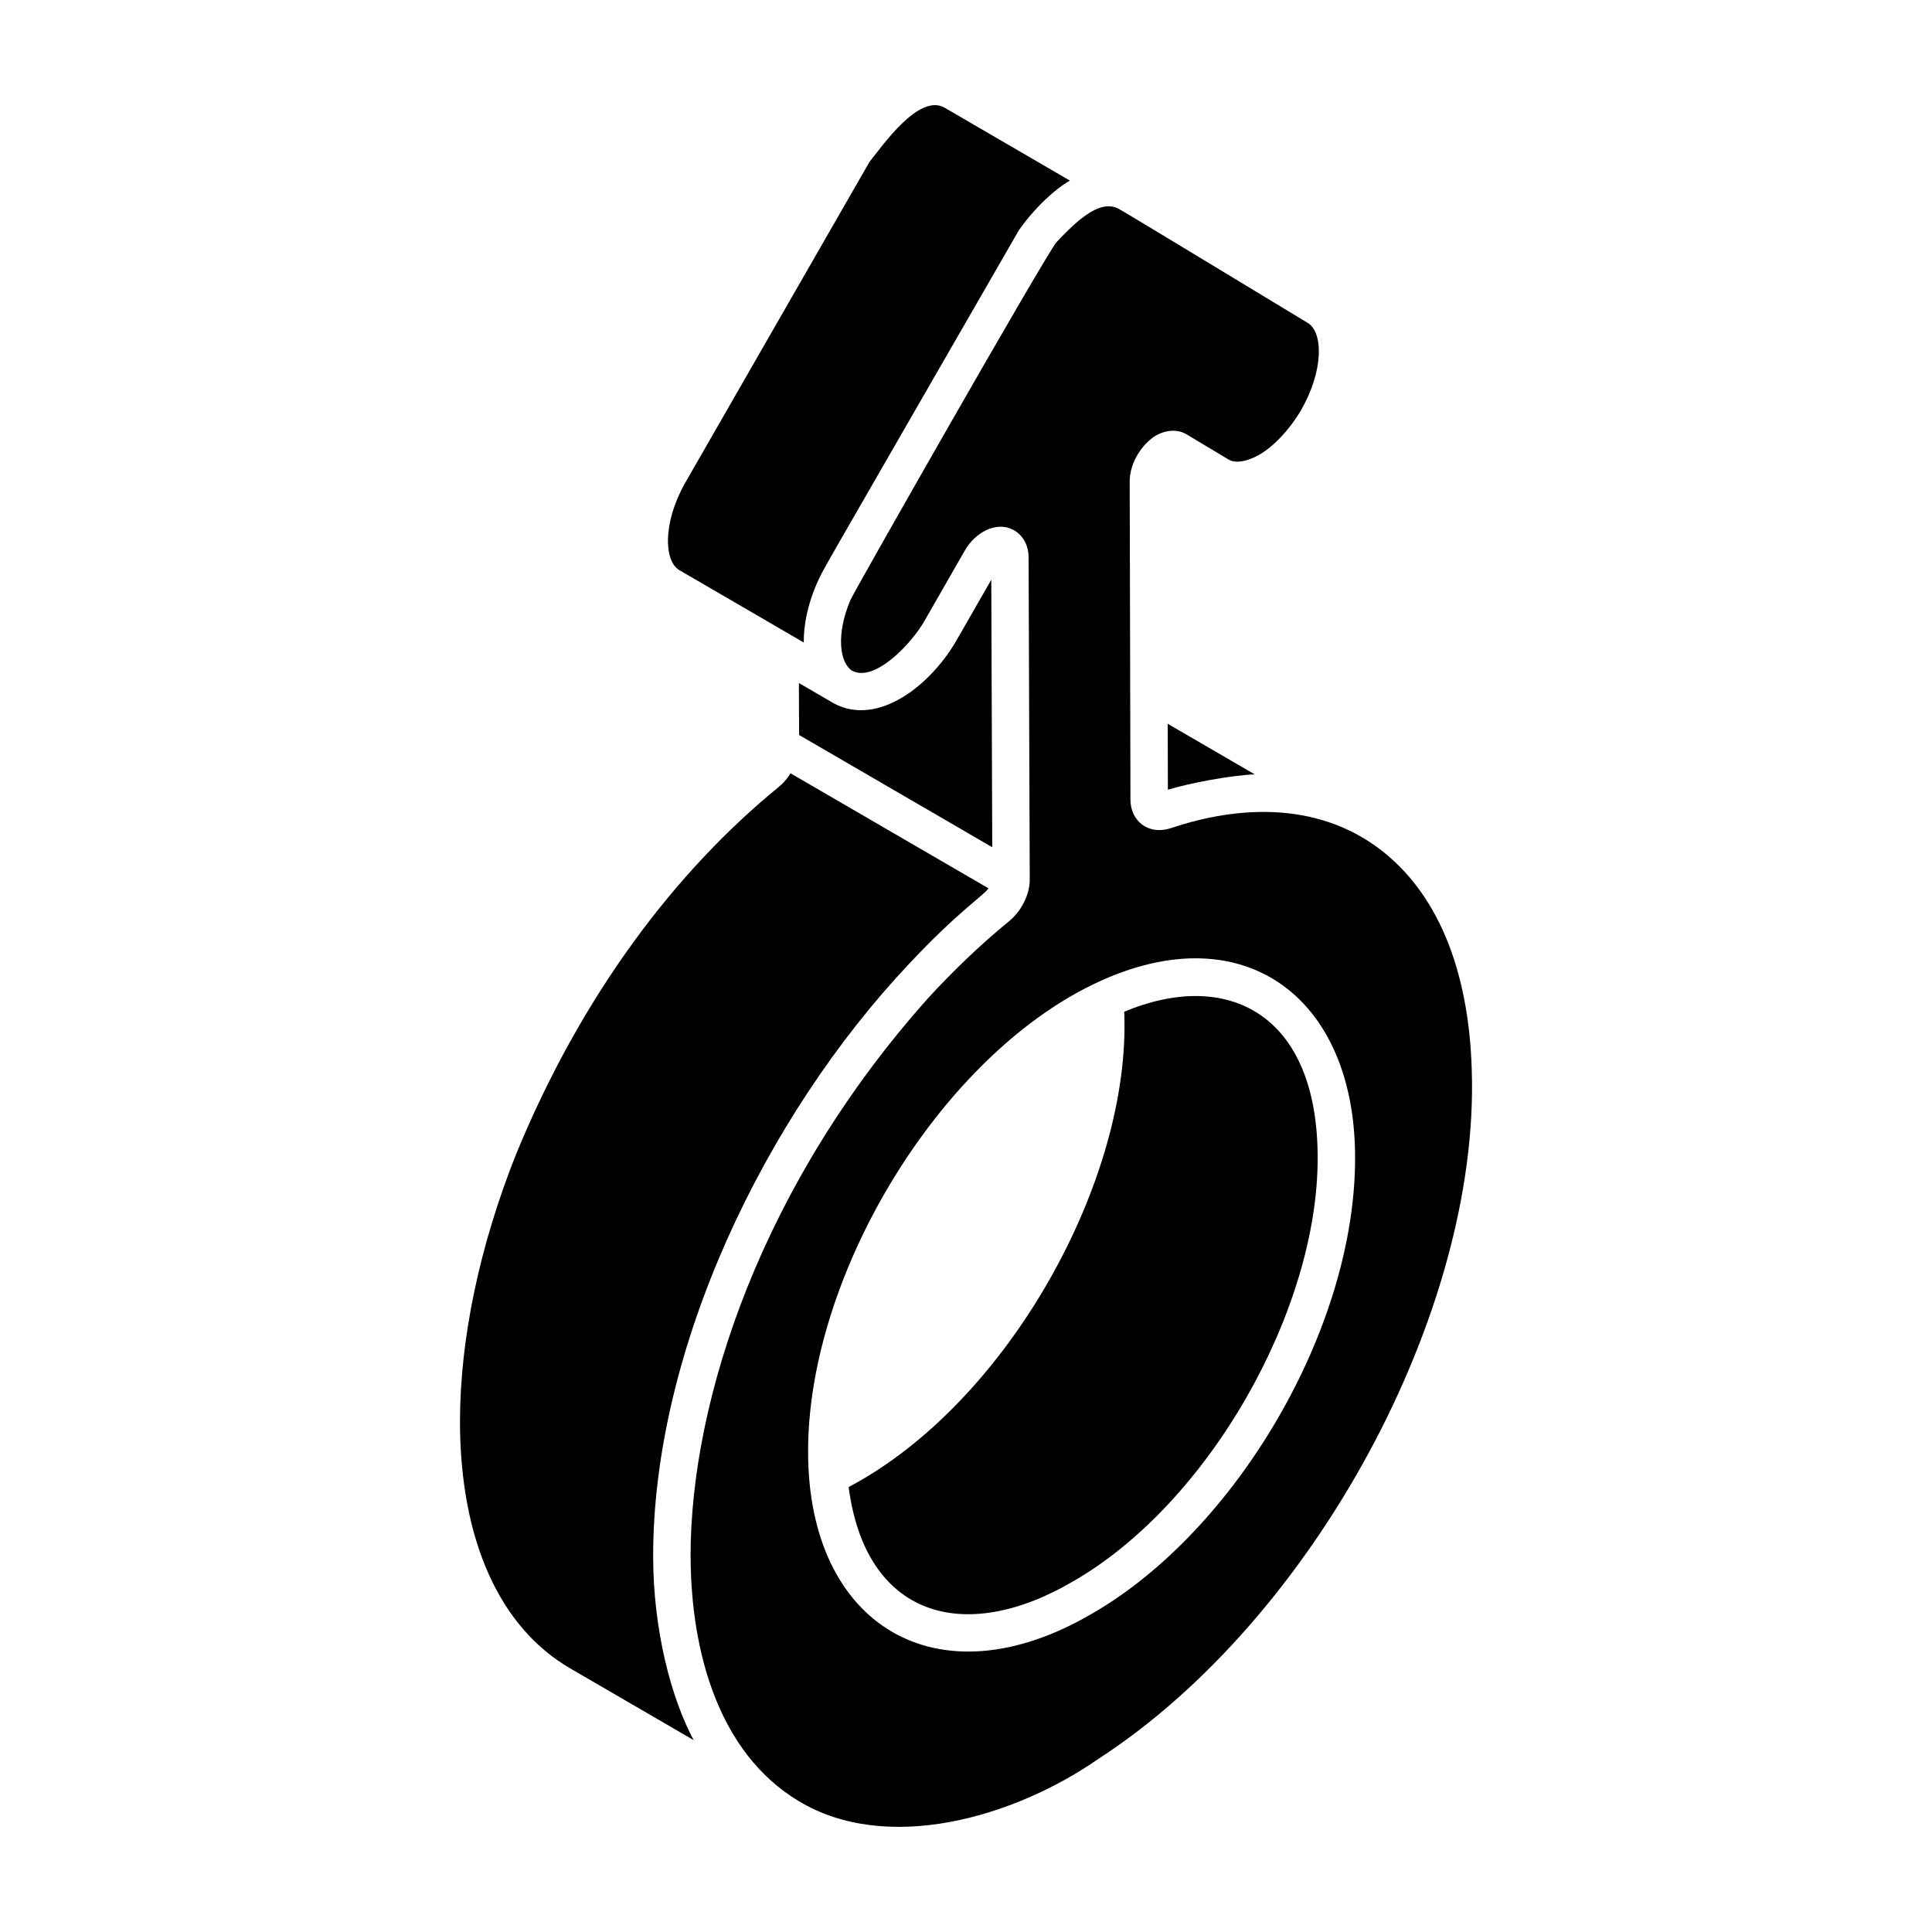
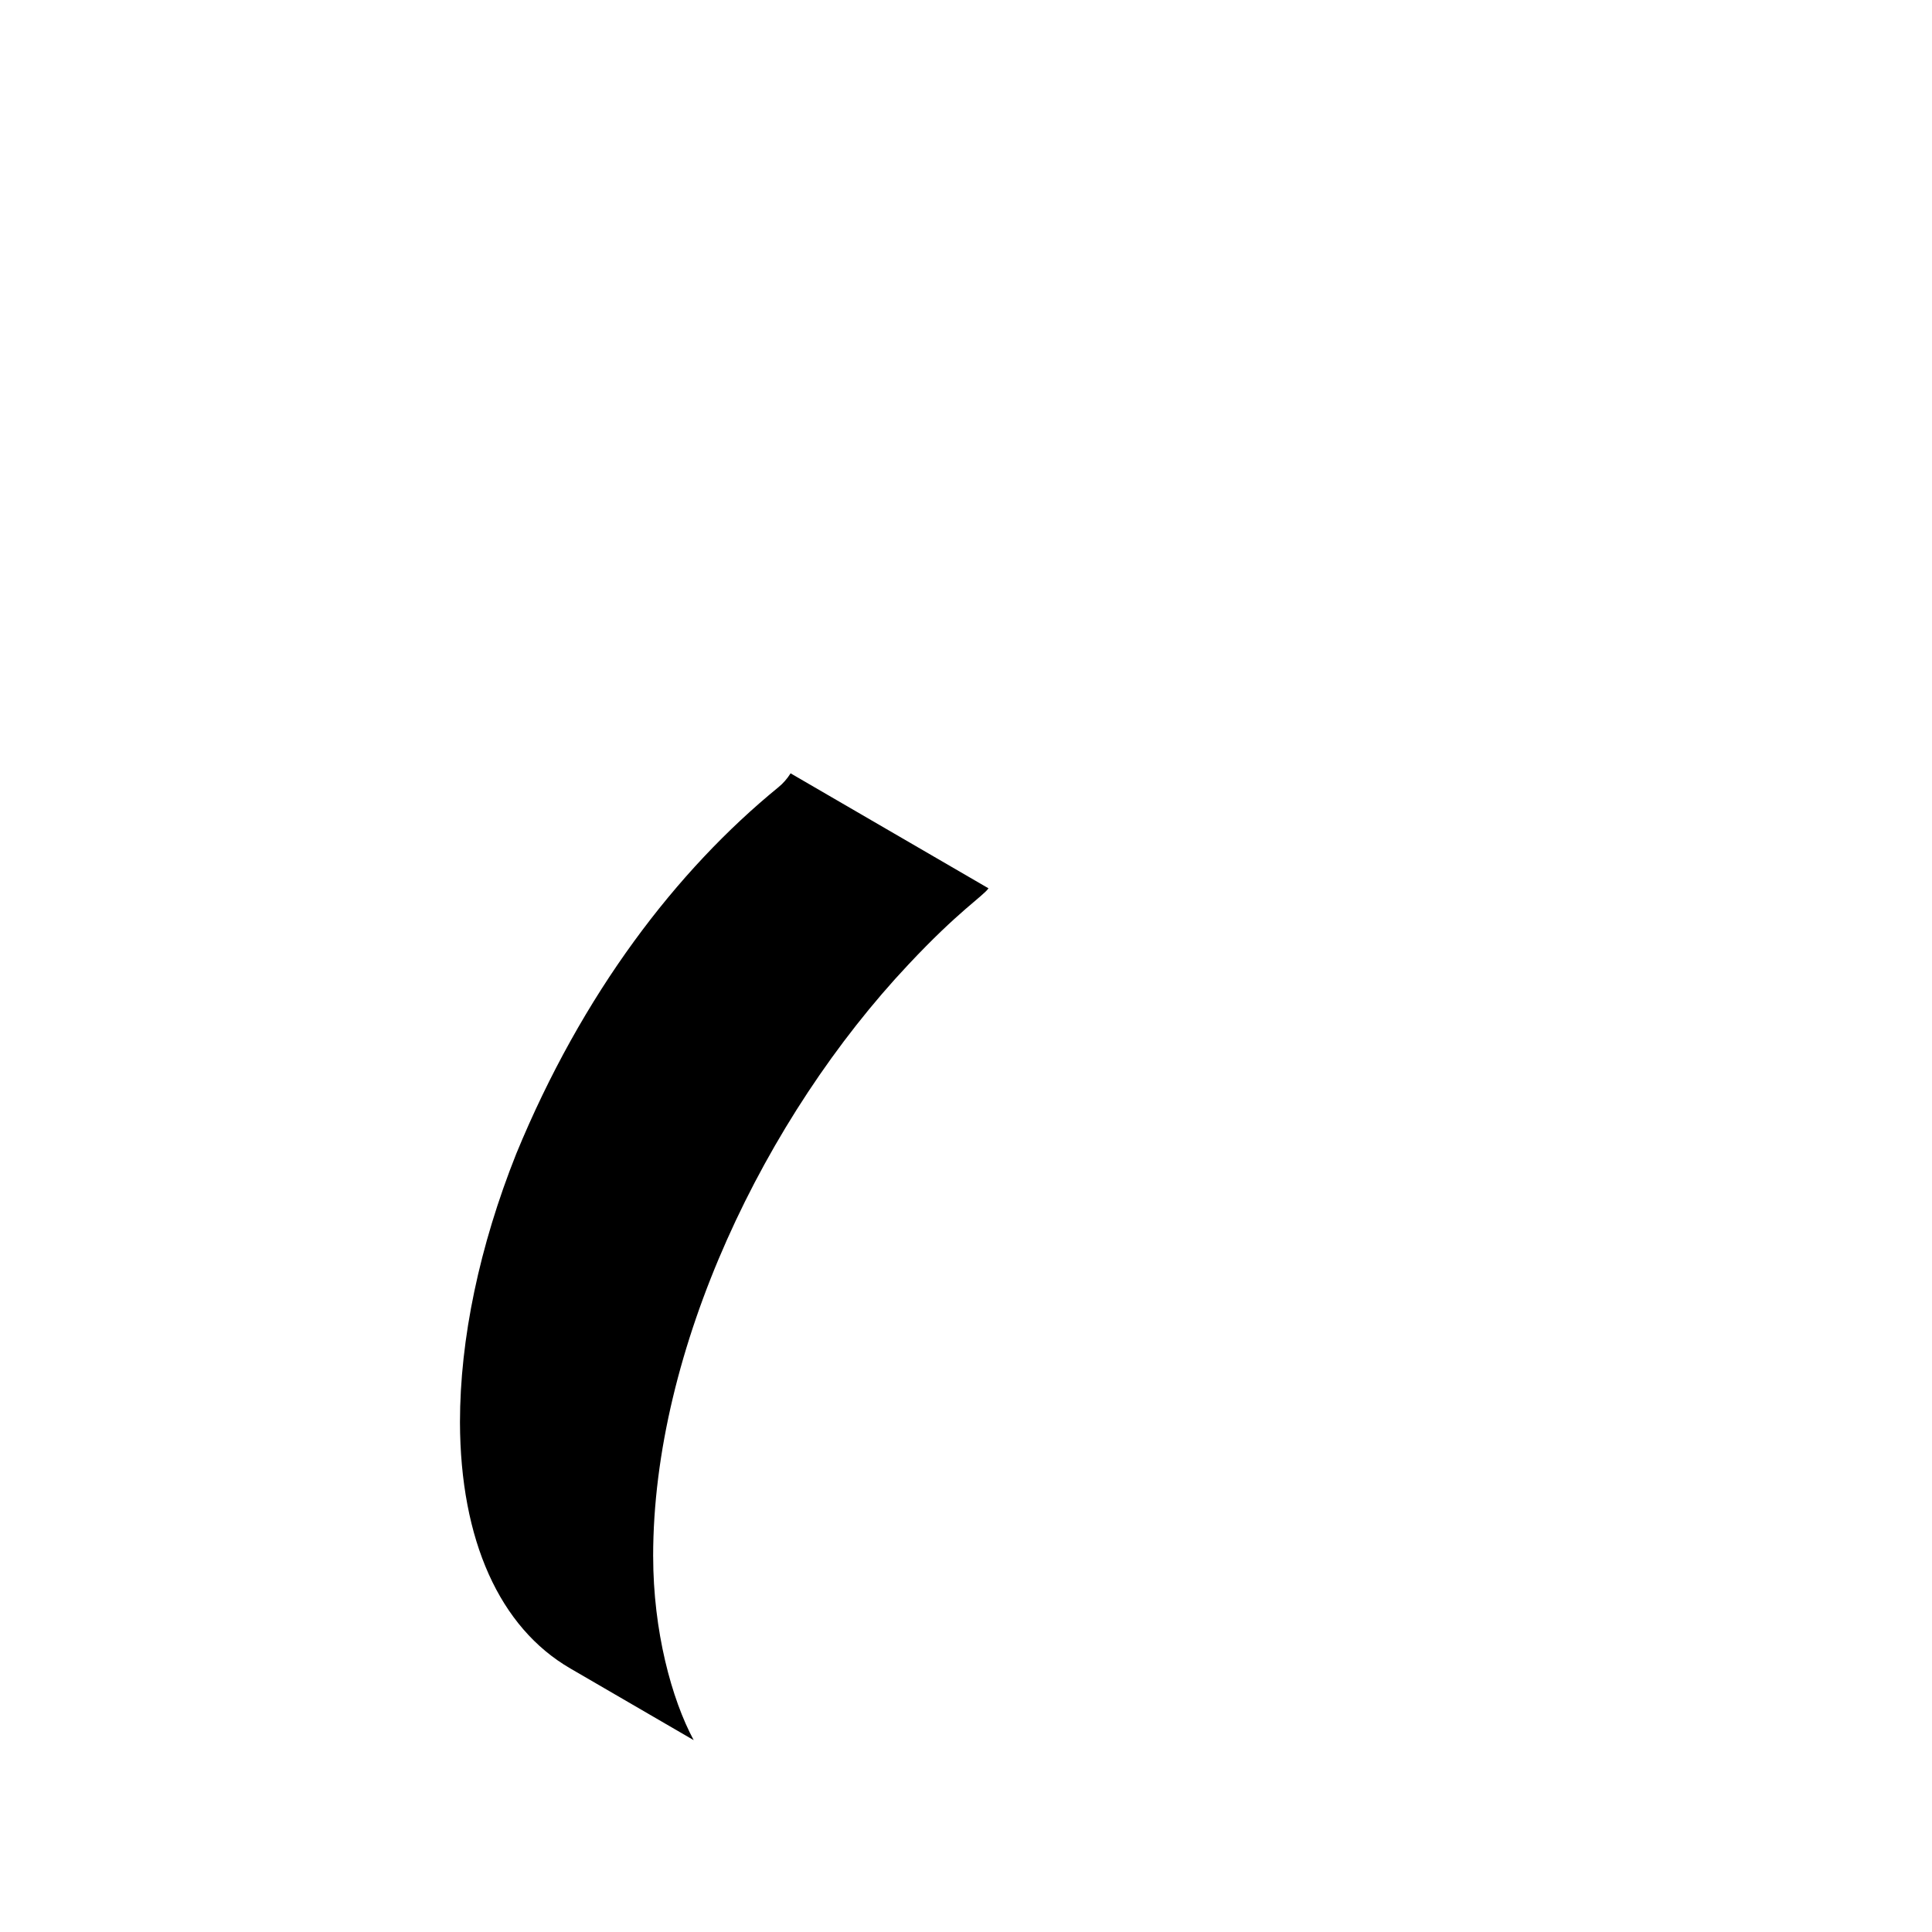
<svg xmlns="http://www.w3.org/2000/svg" fill="#000000" width="800px" height="800px" version="1.1" viewBox="144 144 512 512">
  <g>
-     <path d="m324.05 295.1c-1.004-0.582 31.254 18.18 32.957 19.168-0.043-4.715 1.047-9.984 3.336-15.348 0.023-0.051 0.051-0.094 0.074-0.141l-0.004-0.004c2.269-4.926-3.059 4.684 53.531-93.645 4.266-6.168 9.914-11.203 13.586-13.273l-33.266-19.355c-6.793-3.781-16.438 10.184-19.828 14.379l-48.875 85.109c-5.992 10.625-5.609 20.715-1.512 23.109z" />
-     <path d="m364.87 330.34-9.16-5.332 0.059 13.773 51.188 29.746-0.258-70.898-9.016 15.727c-6.797 12.039-20.824 23.301-32.613 17.102l-0.164-0.098c-0.004-0.004-0.012 0-0.02-0.004z" />
    <path d="m317.09 556.46v-0.008-0.008c0-54.996 29.602-116.39 67.645-156.83 13.336-14.23 19.691-18.035 21.227-20.199l-52.449-30.473c-0.883 1.406-1.98 2.68-3.242 3.695-26.949 22.004-51.953 54.586-69.469 97.148-9.746 24.465-14.906 49.078-14.906 71.137 0.086 31.207 10.484 54.383 29.277 65.254l32.66 18.98c-5.879-10.914-10.73-29-10.738-48.676-0.004-0.008-0.004-0.016-0.004-0.023z" />
-     <path d="m441.93 412.12c1.902 44.809-31.125 103.87-73.031 125.96 4.488 34.363 30.531 41.98 59.473 25.004 36.082-20.719 64.934-72 64.82-112.29 0.004-38.172-23.875-50.117-51.262-38.676z" />
-     <path d="m508.55 368.21c-15.977-11.352-35.805-10.891-54.168-4.777-6.227 2.055-10.801-2.023-10.801-7.504 0.012 4.43-0.172-73.422-0.199-84.324 0-5.227 3.492-10.082 6.941-12.184 3.043-1.68 6.152-1.672 8.512-0.086l10.711 6.418c1.812 1.109 4.859 0.625 8.211-1.258 3.859-2.273 7.852-6.488 10.875-11.523 6.219-10.652 6.043-20.887 1.969-23.375-21.605-13.039-49.137-29.812-50.398-30.391-4.09-1.891-9.062 1.242-16.258 9.031-2.723 3.102-53.047 91.523-54.551 94.719-3.934 9.215-2.859 16.844 0.492 18.82 5.883 3.078 15.656-7.109 19.168-13.332l10.535-18.379c2.793-4.996 8.348-7.938 12.77-5.742 2.516 1.258 4.231 3.961 4.231 7.414l0.301 85.41v0.008 0.008c0 3.914-2.215 8.332-5.512 11-7.519 6.113-14.941 13.312-21.219 20.129-44.184 49.352-63.133 106.46-63.156 148.06 0 0.176 0.012 0.305 0.016 0.477 0.145 24.902 7.371 51.668 28.602 64.457 23.418 14.156 57.09 4.375 79.469-11.164 57.082-37.027 101.12-118.64 98.938-182.65-0.668-22.68-7.094-46.043-25.477-59.266zm-5.438 82.566v0.004c0.105 45.363-31.66 98.984-69.762 120.88-41.047 24.008-75.195 2.981-75.195-42.898-0.102-44.363 31.234-98.59 69.848-120.88 42.219-24.18 75.109-1.953 75.109 42.887v0.004z" />
-     <path d="m453.5 353.28c0.027-0.008 0.055-0.012 0.082-0.02 5.715-1.75 16.922-3.836 22.941-4.039l-23.062-13.41z" />
  </g>
</svg>